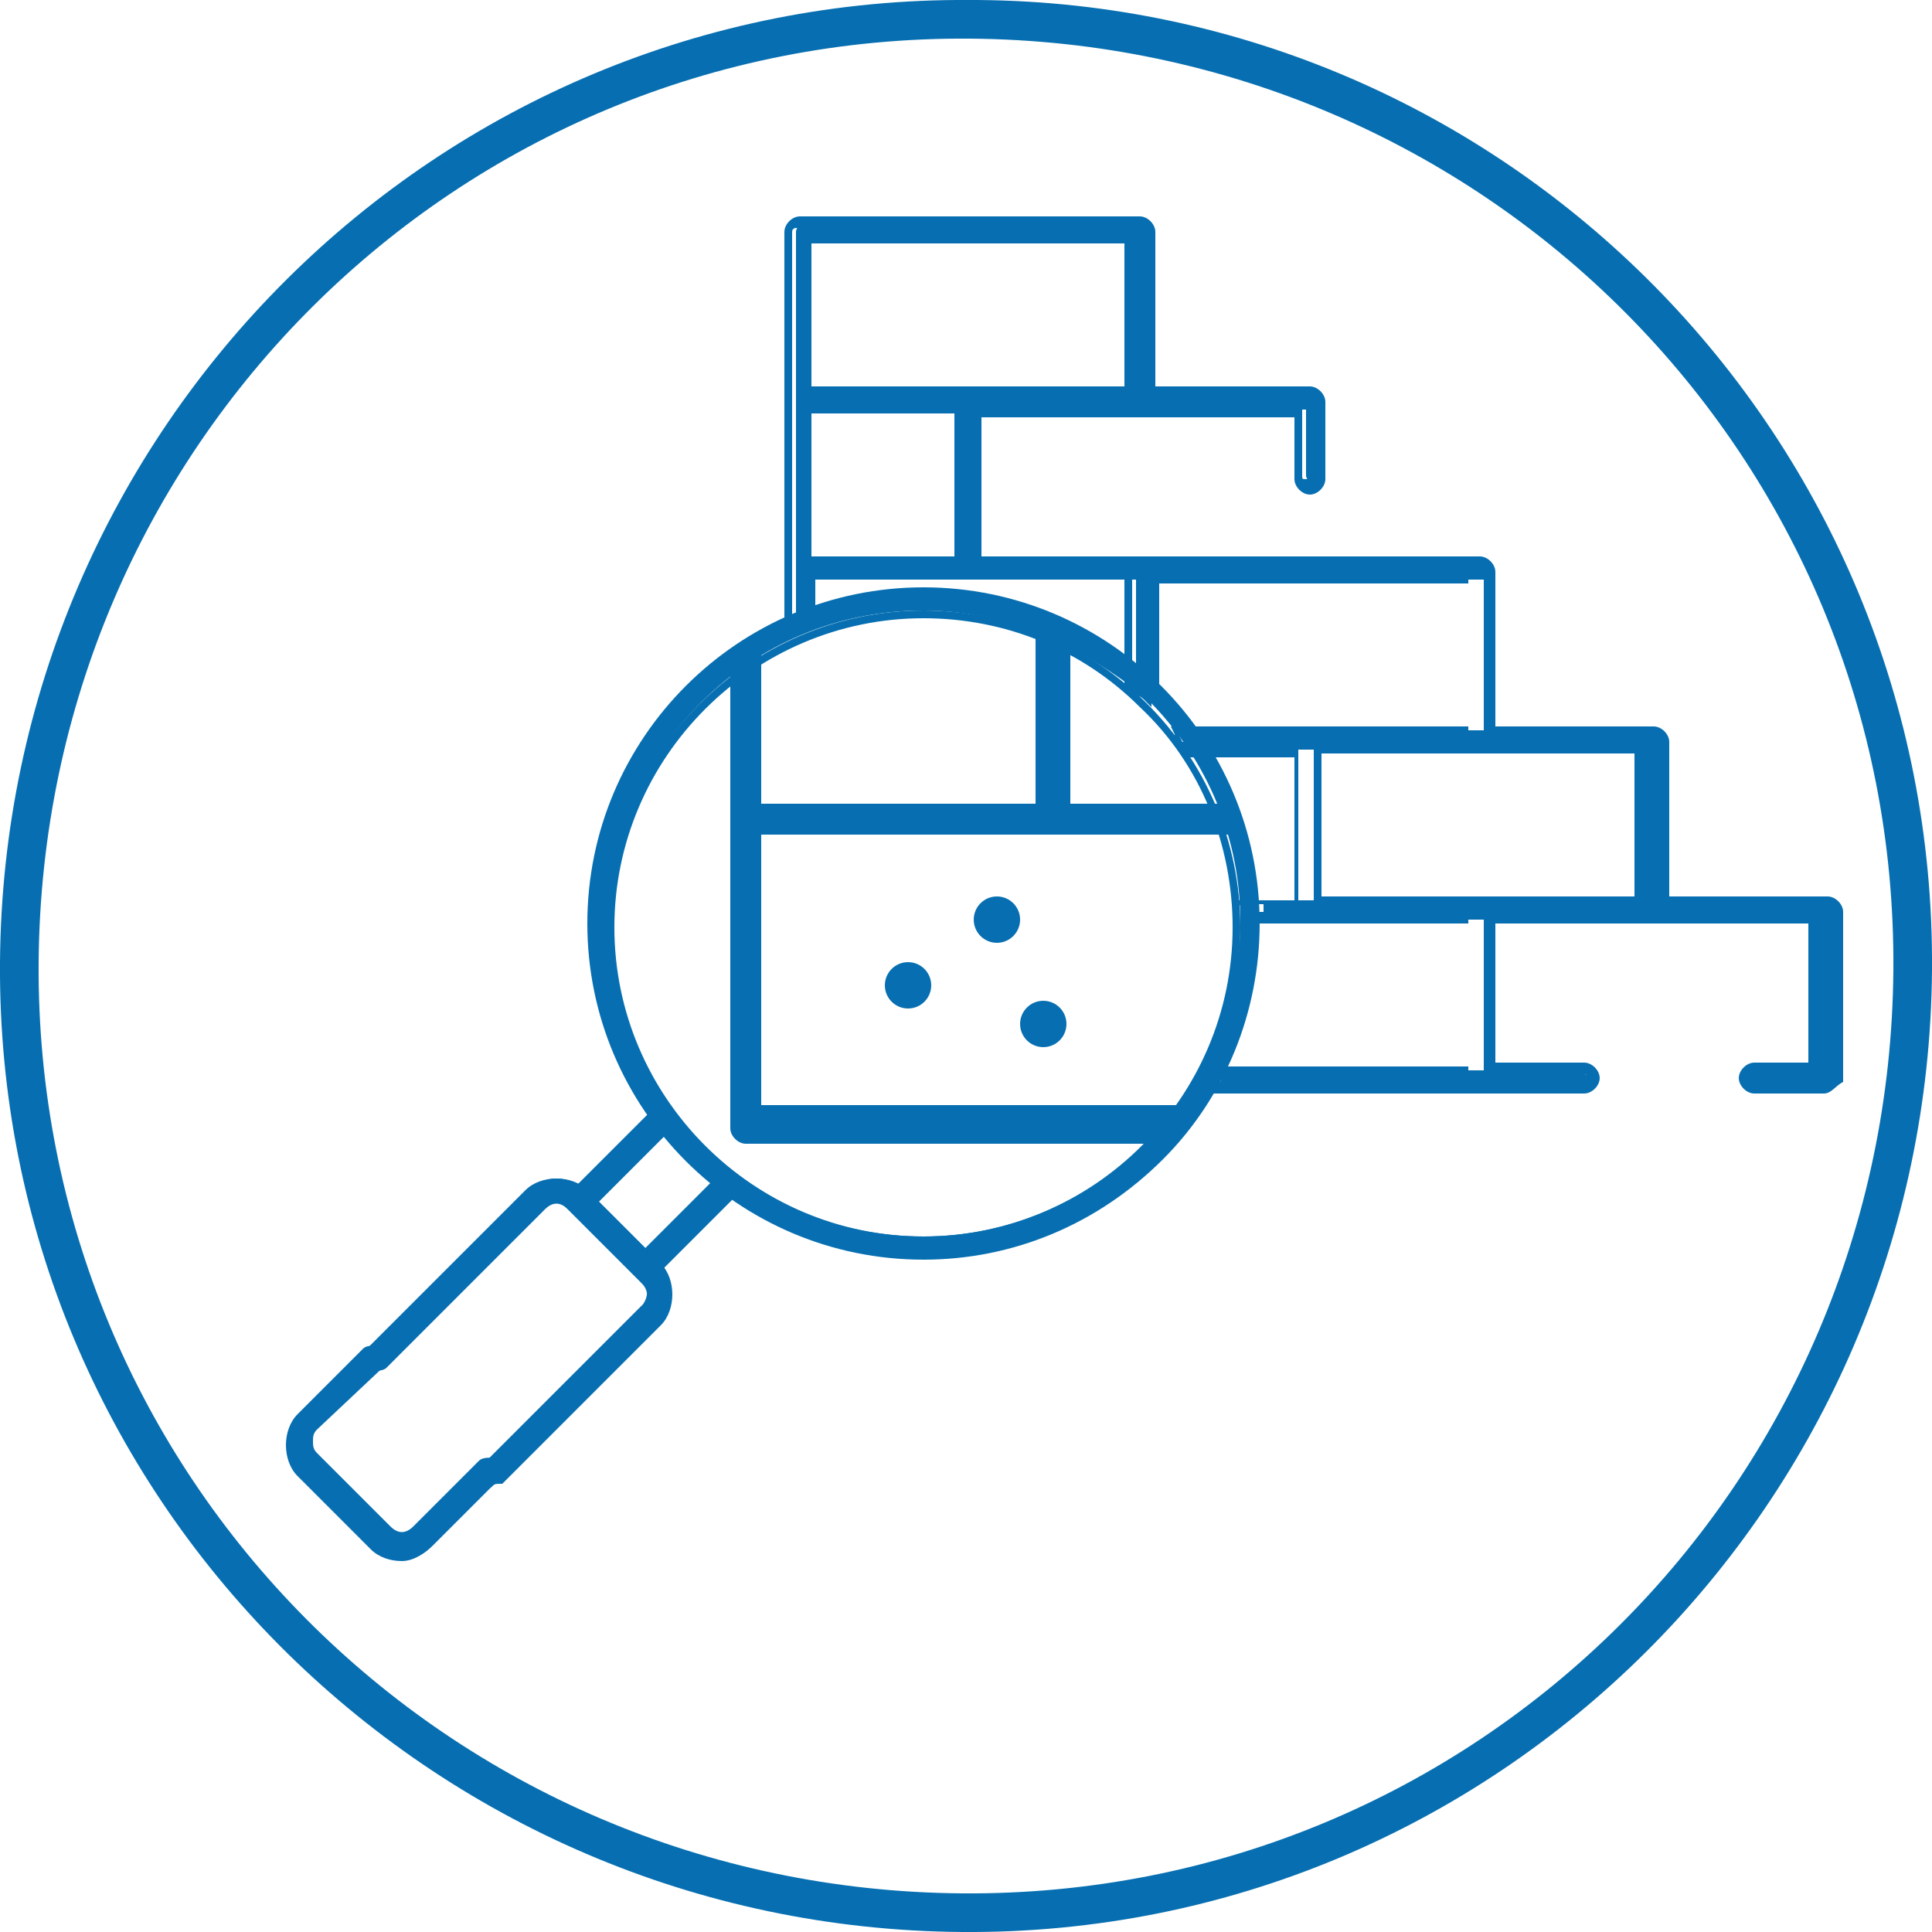
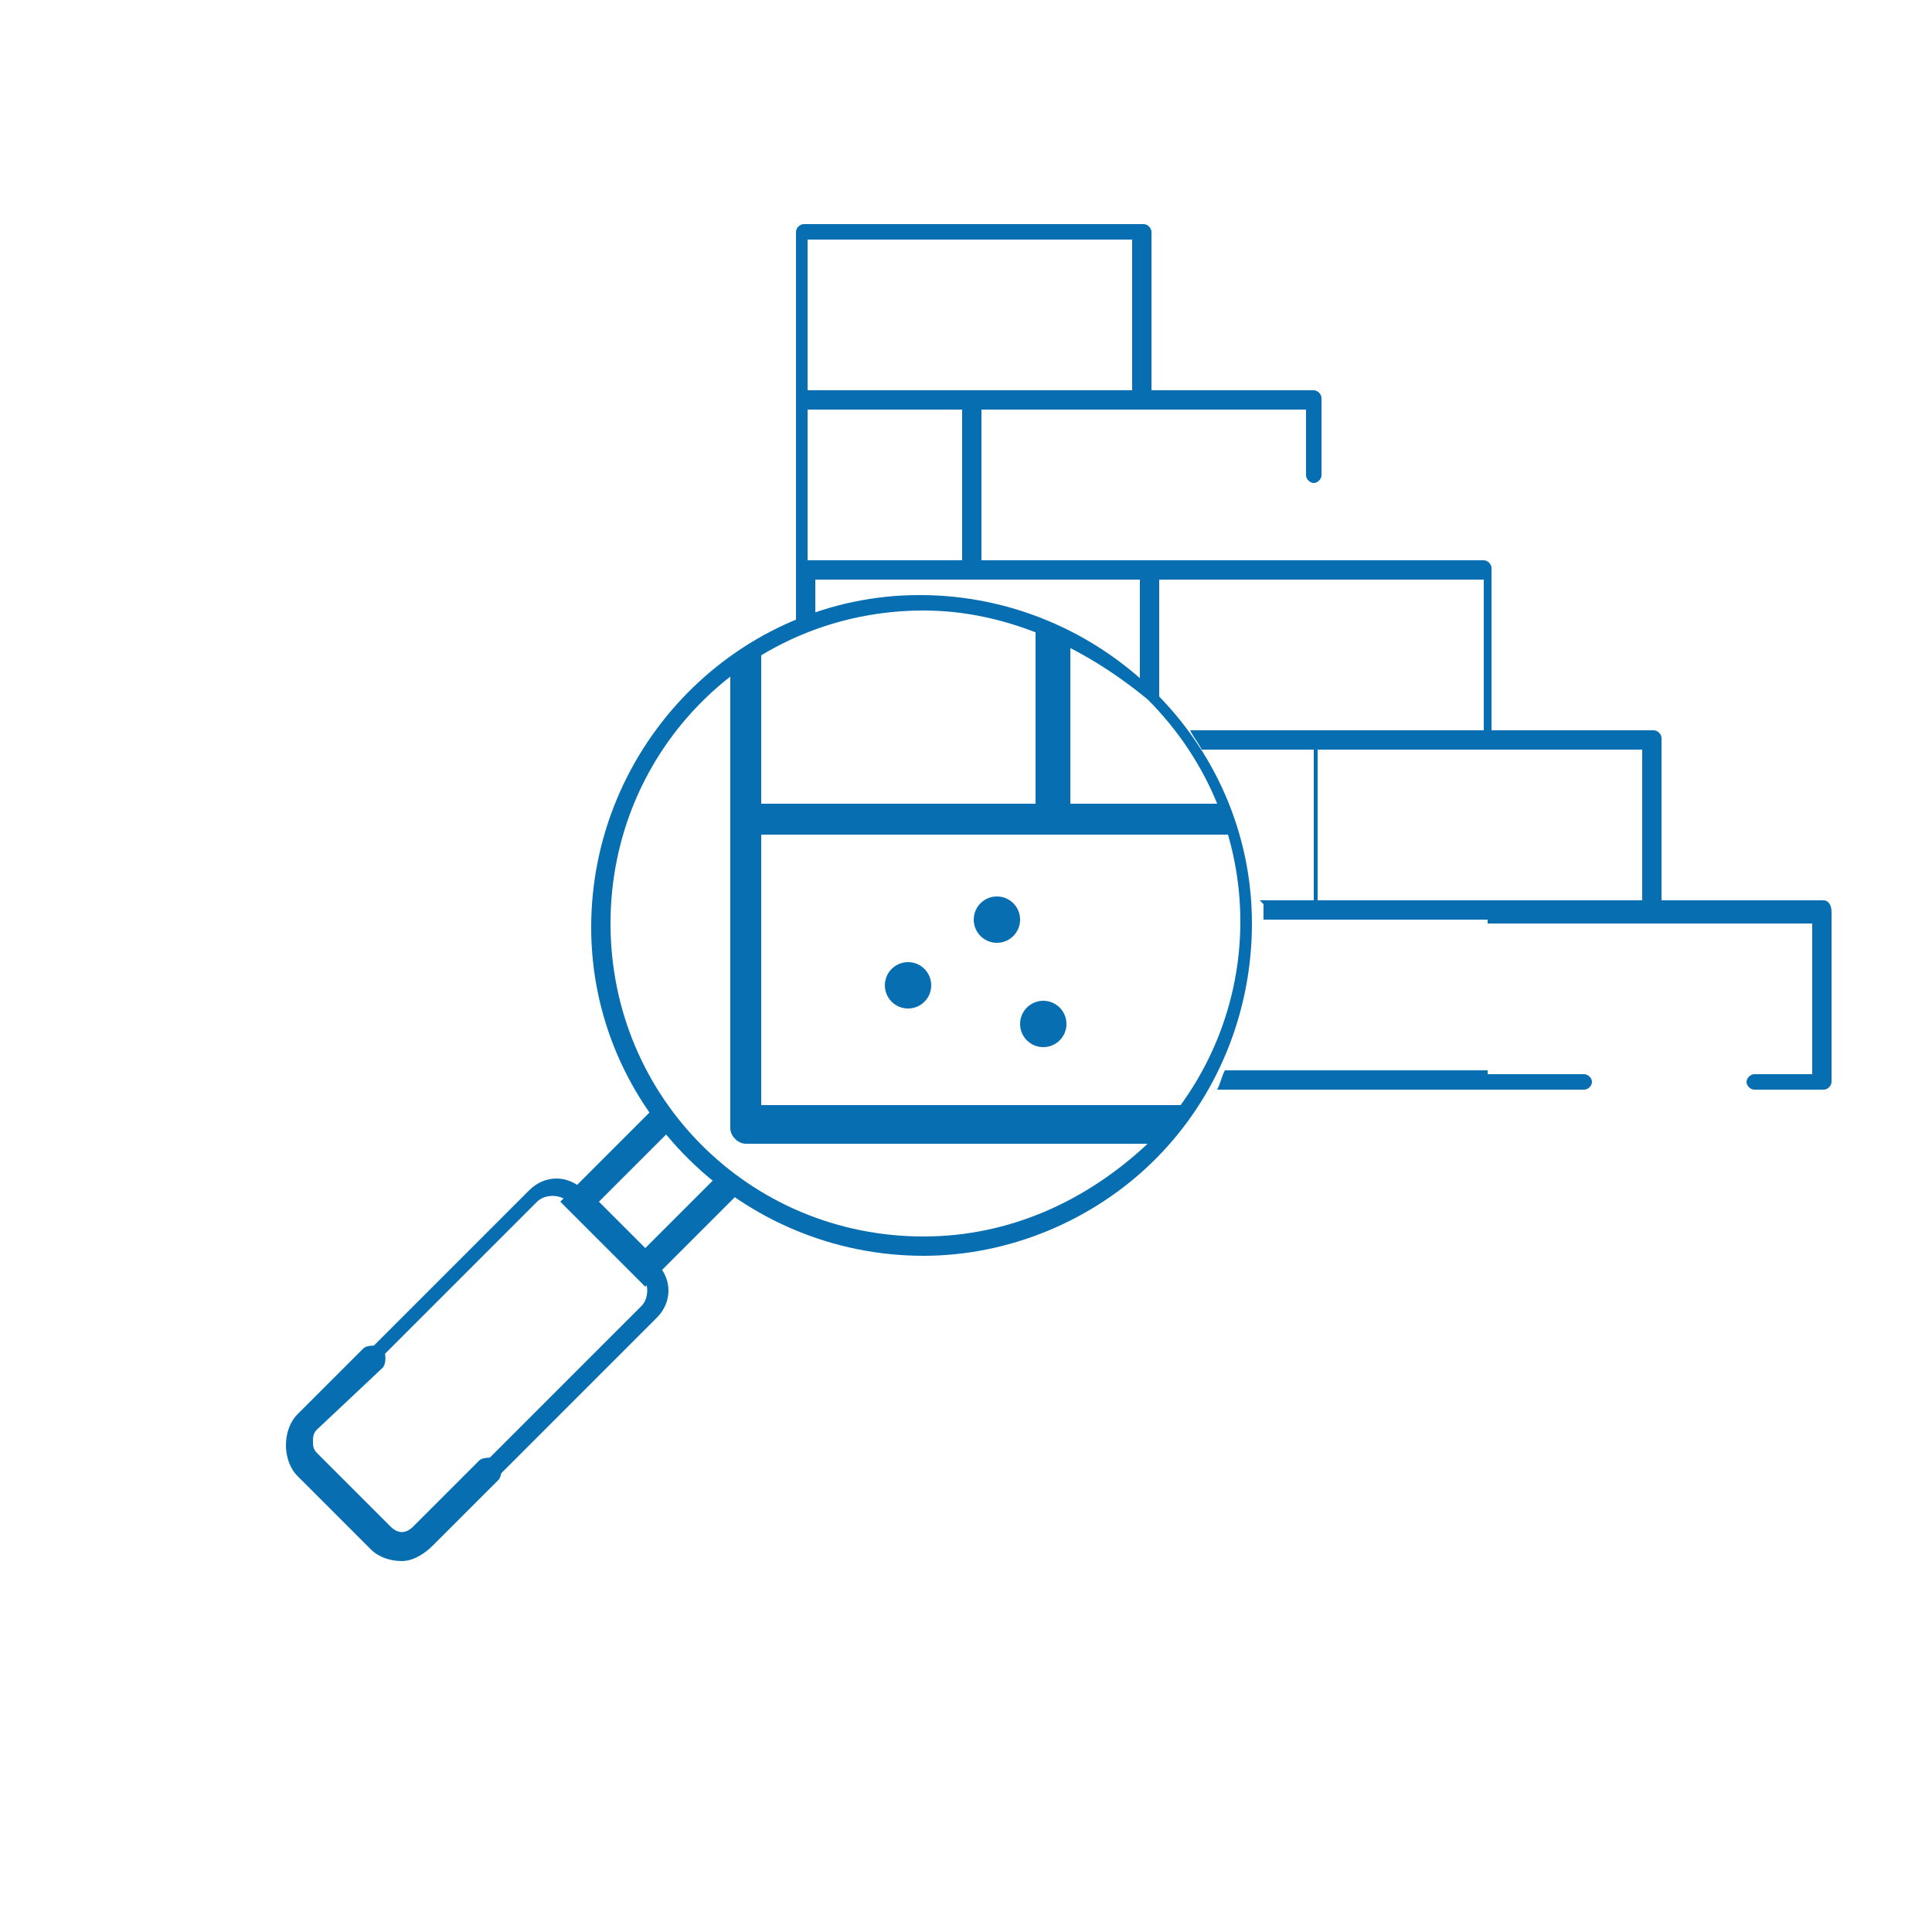
<svg xmlns="http://www.w3.org/2000/svg" xmlns:xlink="http://www.w3.org/1999/xlink" version="1.1" id="Livello_1" x="0px" y="0px" viewBox="0 0 50 50" style="enable-background:new 0 0 50 50;" xml:space="preserve">
  <style type="text/css">
	.st0{fill:#076FB1;}
	.st1{clip-path:url(#SVGID_2_);}
</style>
  <g id="Livello_2_1_">
    <g id="Layer_2">
      <path class="st0" d="M23.9,32.5c-4.7,0-8.6-3.8-8.6-8.5s3.8-8.6,8.5-8.6s8.6,3.8,8.6,8.5c0,2.3-0.9,4.5-2.5,6.1l0,0    C28.3,31.6,26.1,32.5,23.9,32.5z M23.9,15.8c-4.5,0-8.1,3.6-8.1,8.1s3.6,8.1,8.1,8.1c2.2,0,4.2-0.9,5.8-2.4l0,0    c3.2-3.2,3.2-8.3,0-11.5C28,16.7,26,15.8,23.9,15.8z" />
-       <path class="st0" d="M23.9,32.6c-4.8,0-8.7-3.9-8.7-8.7s3.9-8.7,8.7-8.7s8.7,3.9,8.7,8.7c0,2.3-0.9,4.5-2.5,6.1    C28.4,31.7,26.2,32.6,23.9,32.6z M23.9,15.5c-4.6,0-8.4,3.7-8.4,8.4c0,4.6,3.7,8.4,8.4,8.4s8.4-3.7,8.4-8.4c0-2.2-0.9-4.3-2.4-5.9    C28.2,16.4,26.1,15.5,23.9,15.5z M23.9,32.2c-4.5,0-8.2-3.7-8.2-8.2s3.7-8.2,8.2-8.2s8.2,3.7,8.2,8.2c0,2.2-0.9,4.3-2.4,5.8    C28.1,31.3,26,32.2,23.9,32.2z M23.9,16c-4.4,0-8,3.6-8,8s3.6,8,8,8s8-3.6,8-8c0-2.1-0.8-4.2-2.4-5.7C28,16.8,26,16,23.9,16    L23.9,16z" />
      <polygon class="st0" points="16.7,33.1 14.6,31.1 16.9,28.8 17.3,29.1 15.3,31.1 16.7,32.5 18.7,30.5 19,30.8   " />
      <path class="st0" d="M16.7,33.3l-2.2-2.2l2.5-2.5l0.5,0.5l-2,2l1.2,1.2l2-2l0.5,0.5L16.7,33.3z M14.8,31.1l1.9,1.8l2.1-2.1    l-0.1-0.1l-2,2l-1.6-1.6l2-2L16.9,29L14.8,31.1z" />
      <path class="st0" d="M12.7,38.3c-0.1,0-0.1,0-0.2-0.1c-0.1-0.1-0.1-0.2,0-0.3l0,0l4.1-4.1c0.2-0.2,0.2-0.6,0-0.8l-1.9-1.9    c-0.2-0.2-0.6-0.2-0.8,0l-4.1,4.1c-0.1,0.1-0.2,0.1-0.3,0.1s-0.1-0.2,0-0.3c0,0,0,0,0.1-0.1l4.1-4.1c0.4-0.4,1-0.4,1.4,0l0,0    l1.9,1.9c0.4,0.4,0.4,1,0,1.4l0,0l-4.1,4.1C12.8,38.3,12.7,38.3,12.7,38.3z" />
-       <path class="st0" d="M12.7,38.5c-0.1,0-0.2,0-0.2-0.1c-0.1-0.1-0.1-0.4,0-0.5l0,0l4.1-4.1c0.2-0.1,0.2-0.4,0-0.6l0,0l-1.9-1.9    c-0.2-0.2-0.4-0.2-0.6,0L10,35.4c-0.1,0.1-0.4,0.1-0.5,0l0,0c-0.1-0.1-0.1-0.4,0-0.5l0,0l4.1-4.1c0.4-0.4,1.2-0.4,1.6,0l1.9,1.9    c0.2,0.2,0.3,0.5,0.3,0.8s-0.1,0.6-0.3,0.8L13,38.4C12.8,38.4,12.8,38.4,12.7,38.5z M14.3,30.9c0.2,0,0.4,0.1,0.5,0.2l1.9,1.9    c0.3,0.2,0.3,0.7,0.1,0.9c0,0,0,0-0.1,0.1l-4.1,4v0.1h0.1l0,0l4.1-4.1c0.2-0.2,0.3-0.4,0.3-0.6c0-0.2-0.1-0.5-0.3-0.6l-1.9-1.9    c-0.3-0.3-0.9-0.3-1.2,0L9.6,35v0.1h0.1l4.1-4.1C14,30.9,14.1,30.9,14.3,30.9z" />
      <path class="st0" d="M10.4,40.2c-0.3,0-0.5-0.1-0.7-0.3L7.8,38c-0.4-0.4-0.4-1,0-1.4l0,0l1.7-1.7c0.1-0.1,0.2,0,0.3,0.1    s0.1,0.2,0,0.3L8.1,37C8,37,8,37.2,8,37.3s0.1,0.3,0.2,0.4l1.9,1.9c0.2,0.2,0.6,0.2,0.8,0l1.7-1.7c0.1-0.1,0.2-0.1,0.3,0    s0.1,0.2,0,0.3l0,0l-1.7,1.7C11,40.1,10.7,40.2,10.4,40.2z" />
      <path class="st0" d="M10.4,40.4c-0.3,0-0.6-0.1-0.8-0.3l-1.9-1.9c-0.2-0.2-0.3-0.5-0.3-0.8s0.1-0.6,0.3-0.8l1.7-1.7    c0.1-0.1,0.4-0.1,0.5,0l0,0c0.1,0.1,0.1,0.4,0,0.5l0,0L8.2,37c-0.1,0.1-0.1,0.2-0.1,0.3s0,0.2,0.1,0.3l1.9,1.9    c0.2,0.2,0.4,0.2,0.6,0l1.7-1.7c0.1-0.1,0.4-0.1,0.5,0s0.1,0.4,0,0.5l0,0L11.2,40C11,40.2,10.7,40.4,10.4,40.4z M9.7,35L9.7,35    l-1.8,1.7c-0.2,0.2-0.2,0.4-0.2,0.6c0,0.2,0.1,0.4,0.2,0.6l1.9,1.9c0.3,0.3,0.9,0.3,1.2,0l1.7-1.7V38h-0.1l0,0l-1.7,1.7    c-0.3,0.3-0.7,0.3-1,0L8,37.8c-0.3-0.3-0.3-0.7,0-1l0,0L9.7,35L9.7,35L9.7,35z" />
      <path class="st0" d="M47.2,23.3H43v-4.2c0-0.1-0.1-0.2-0.2-0.2h-4.2v-4.2c0-0.1-0.1-0.2-0.2-0.2h-13v-3.9h8.4v1.7    c0,0.1,0.1,0.2,0.2,0.2c0.1,0,0.2-0.1,0.2-0.2v-2c0-0.1-0.1-0.2-0.2-0.2h-4.2V6c0-0.1-0.1-0.2-0.2-0.2h-8.8    c-0.1,0-0.2,0.1-0.2,0.2v8.8l0,0v1.6c0-0.1,0.1-0.1,0.2-0.1l0.3-0.1V15h8.4v2.8c0.1,0,0.1,0,0.2,0.1l0.3,0.2V15h8.4v3.9h-7.6    c0.1,0.2,0.2,0.3,0.3,0.5H34v3.9h-1.4l0.1,0.1c0,0.1,0,0.2,0,0.3v0.1h5.8v3.9h-6.8c-0.1,0.2-0.1,0.3-0.2,0.5H41    c0.1,0,0.2-0.1,0.2-0.2s-0.1-0.2-0.2-0.2h-2.5v-3.9h8.4v3.9h-1.5c-0.1,0-0.2,0.1-0.2,0.2s0.1,0.2,0.2,0.2h1.8    c0.1,0,0.2-0.1,0.2-0.2v-4.4C47.4,23.4,47.3,23.3,47.2,23.3L47.2,23.3z M20.9,6.2h8.4v3.9h-8.4V6.2z M24.9,14.5h-4v-3.9h4V14.5z     M42.5,23.3h-8.4v-3.9h8.4V23.3z" />
-       <path class="st0" d="M47.2,28.3h-1.8c-0.2,0-0.4-0.2-0.4-0.4c0-0.2,0.2-0.4,0.4-0.4h1.4v-3.7h-8.1v3.7H41c0.2,0,0.4,0.2,0.4,0.4    s-0.2,0.4-0.4,0.4l0,0H30.9l0.3-0.7H38v-3.7h-5.9l0.1-0.3v-0.1l0,0l-0.3-0.2h1.6v-3.7h-2.9v-0.1c-0.1-0.2-0.2-0.3-0.2-0.5    l-0.1-0.2H38v-3.7h-8.2v3.2l-0.2-0.2c-0.1-0.1-0.2-0.1-0.3-0.2l-0.1-0.1h-0.1V15H21v1.1l-0.4,0.1c0,0-0.1,0-0.1,0.1l-0.2,0.3V6    c0-0.2,0.2-0.4,0.4-0.4l0,0h8.8c0.2,0,0.4,0.2,0.4,0.4l0,0v4h4c0.2,0,0.4,0.2,0.4,0.4l0,0v2c0,0.2-0.2,0.4-0.4,0.4    s-0.4-0.2-0.4-0.4v-1.6h-8.1v3.6h12.9c0.2,0,0.4,0.2,0.4,0.4l0,0v4h4.1c0.2,0,0.4,0.2,0.4,0.4l0,0v4h4.1c0.2,0,0.4,0.2,0.4,0.4    l0,0V28C47.5,28.1,47.4,28.3,47.2,28.3L47.2,28.3z M45.4,27.8C45.4,27.8,45.3,27.9,45.4,27.8C45.3,27.9,45.3,27.9,45.4,27.8    c-0.1,0.1-0.1,0.2,0,0.2l0,0h1.8c0.1,0,0.1,0,0.1-0.1v-4.4c0-0.1,0-0.1-0.1-0.1h-4.3v-4.3c0-0.1,0-0.1-0.1-0.1h-4.3v-4.3    c0-0.1,0-0.1-0.1-0.1H25.1v-4.2h8.6v1.9c0,0.1,0,0.1,0.1,0.1s0.1,0,0.1-0.1v-2c0-0.1,0-0.1-0.1-0.1h-4.3V6c0,0,0-0.1-0.1-0.1l0,0    h-8.8c0,0-0.1,0-0.1,0.1l0,0v10.1l0.2-0.1v-1.2h8.6v2.8c0.1,0,0.1,0,0.1,0.1l0,0v-2.9H38V19h-7.5l0.1,0.2h3v4.2h-1.3    c0,0.1,0,0.1,0,0.2H38v4.2h-6.8l0.1,0.2H41c0,0,0.1,0,0.1-0.1l0,0c0,0,0-0.1-0.1-0.1l0,0h-2.6v-4.2h8.7v4.2H45.4z M42.6,23.5H34    v-4.2h8.7L42.6,23.5z M34.2,23.2h8.1v-3.7h-8.1C34.2,19.5,34.2,23.2,34.2,23.2z M25,14.7h-4.3v-4.2H25V14.7z M21,14.4h3.7v-3.7H21    V14.4z M29.4,10.3h-8.7V6.1h8.6L29.4,10.3z M21,10h8.1V6.3H21V10z" />
      <g>
        <g>
          <defs>
            <path id="SVGID_1_" d="M23.9,15.5c-4.6,0-8.3,3.7-8.3,8.3s3.7,8.3,8.3,8.3c2.2,0,4.3-0.9,5.9-2.4l0,0c3.2-3.3,3.2-8.5,0-11.8       C28.2,16.4,26.1,15.5,23.9,15.5z" />
          </defs>
          <clipPath id="SVGID_2_">
            <use xlink:href="#SVGID_1_" style="overflow:visible;" />
          </clipPath>
          <g class="st1">
            <path class="st0" d="M66.8,20.8h-7.5v-7.5c0-0.2-0.2-0.4-0.4-0.4h-7.5V5.5c0-0.2-0.2-0.4-0.4-0.4H27.7V-2h15v3.2       c0,0.2,0.2,0.4,0.4,0.4s0.4-0.2,0.4-0.4v-3.5c0-0.2-0.2-0.4-0.4-0.4h-7.5v-7.4c0-0.2-0.2-0.4-0.4-0.4H19.3       c-0.2,0-0.4,0.2-0.4,0.4V5.5c0,0,0,0,0,0.1v7.7v0.1v7.9v0.1v7.8c0,0.2,0.2,0.4,0.4,0.4h36.5c0.2,0,0.4-0.2,0.4-0.4       c0-0.2-0.2-0.4-0.4-0.4h-4.5v-7h15v7h-2.7c-0.2,0-0.4,0.2-0.4,0.4s0.2,0.4,0.4,0.4h3.1c0.2,0,0.4-0.2,0.4-0.4l0,0v-7.9       C67.2,21,67,20.8,66.8,20.8L66.8,20.8z M50.6,5.9v7h-15v-7C35.6,5.9,50.6,5.9,50.6,5.9z M19.7,13.8h7.1v7h-7.1V13.8z        M35.2,20.8h-7.5v-7h15v7H35.2z M34.8,5.9v7h-15v-7C19.8,5.9,34.8,5.9,34.8,5.9z M26.9,5.1h-7.1V-2h7.1V5.1z M19.7-9.8h15v7       h-15V-9.8z M19.7,21.6h15v7h-15V21.6z M50.6,28.6h-15v-7h15V28.6z M51,20.8h-7.5v-7h15v7H51z" />
          </g>
        </g>
      </g>
      <circle class="st0" cx="23.5" cy="25.5" r="0.6" />
      <circle class="st0" cx="27" cy="26.5" r="0.6" />
      <circle class="st0" cx="25.8" cy="23.8" r="0.6" />
-       <path class="st0" d="M25.1,0C11.3-0.1,0.1,11.1,0,24.9s11.1,25,24.9,25.1s25-11.1,25.1-24.9S39,0.1,25.3,0C25.2,0,25.2,0,25.1,0z     M24.9,49C11.6,48.9,0.9,38.2,1,24.9S11.8,0.9,25.1,1s24,10.8,23.9,24.1S38.2,49.1,24.9,49L24.9,49z" />
    </g>
  </g>
</svg>